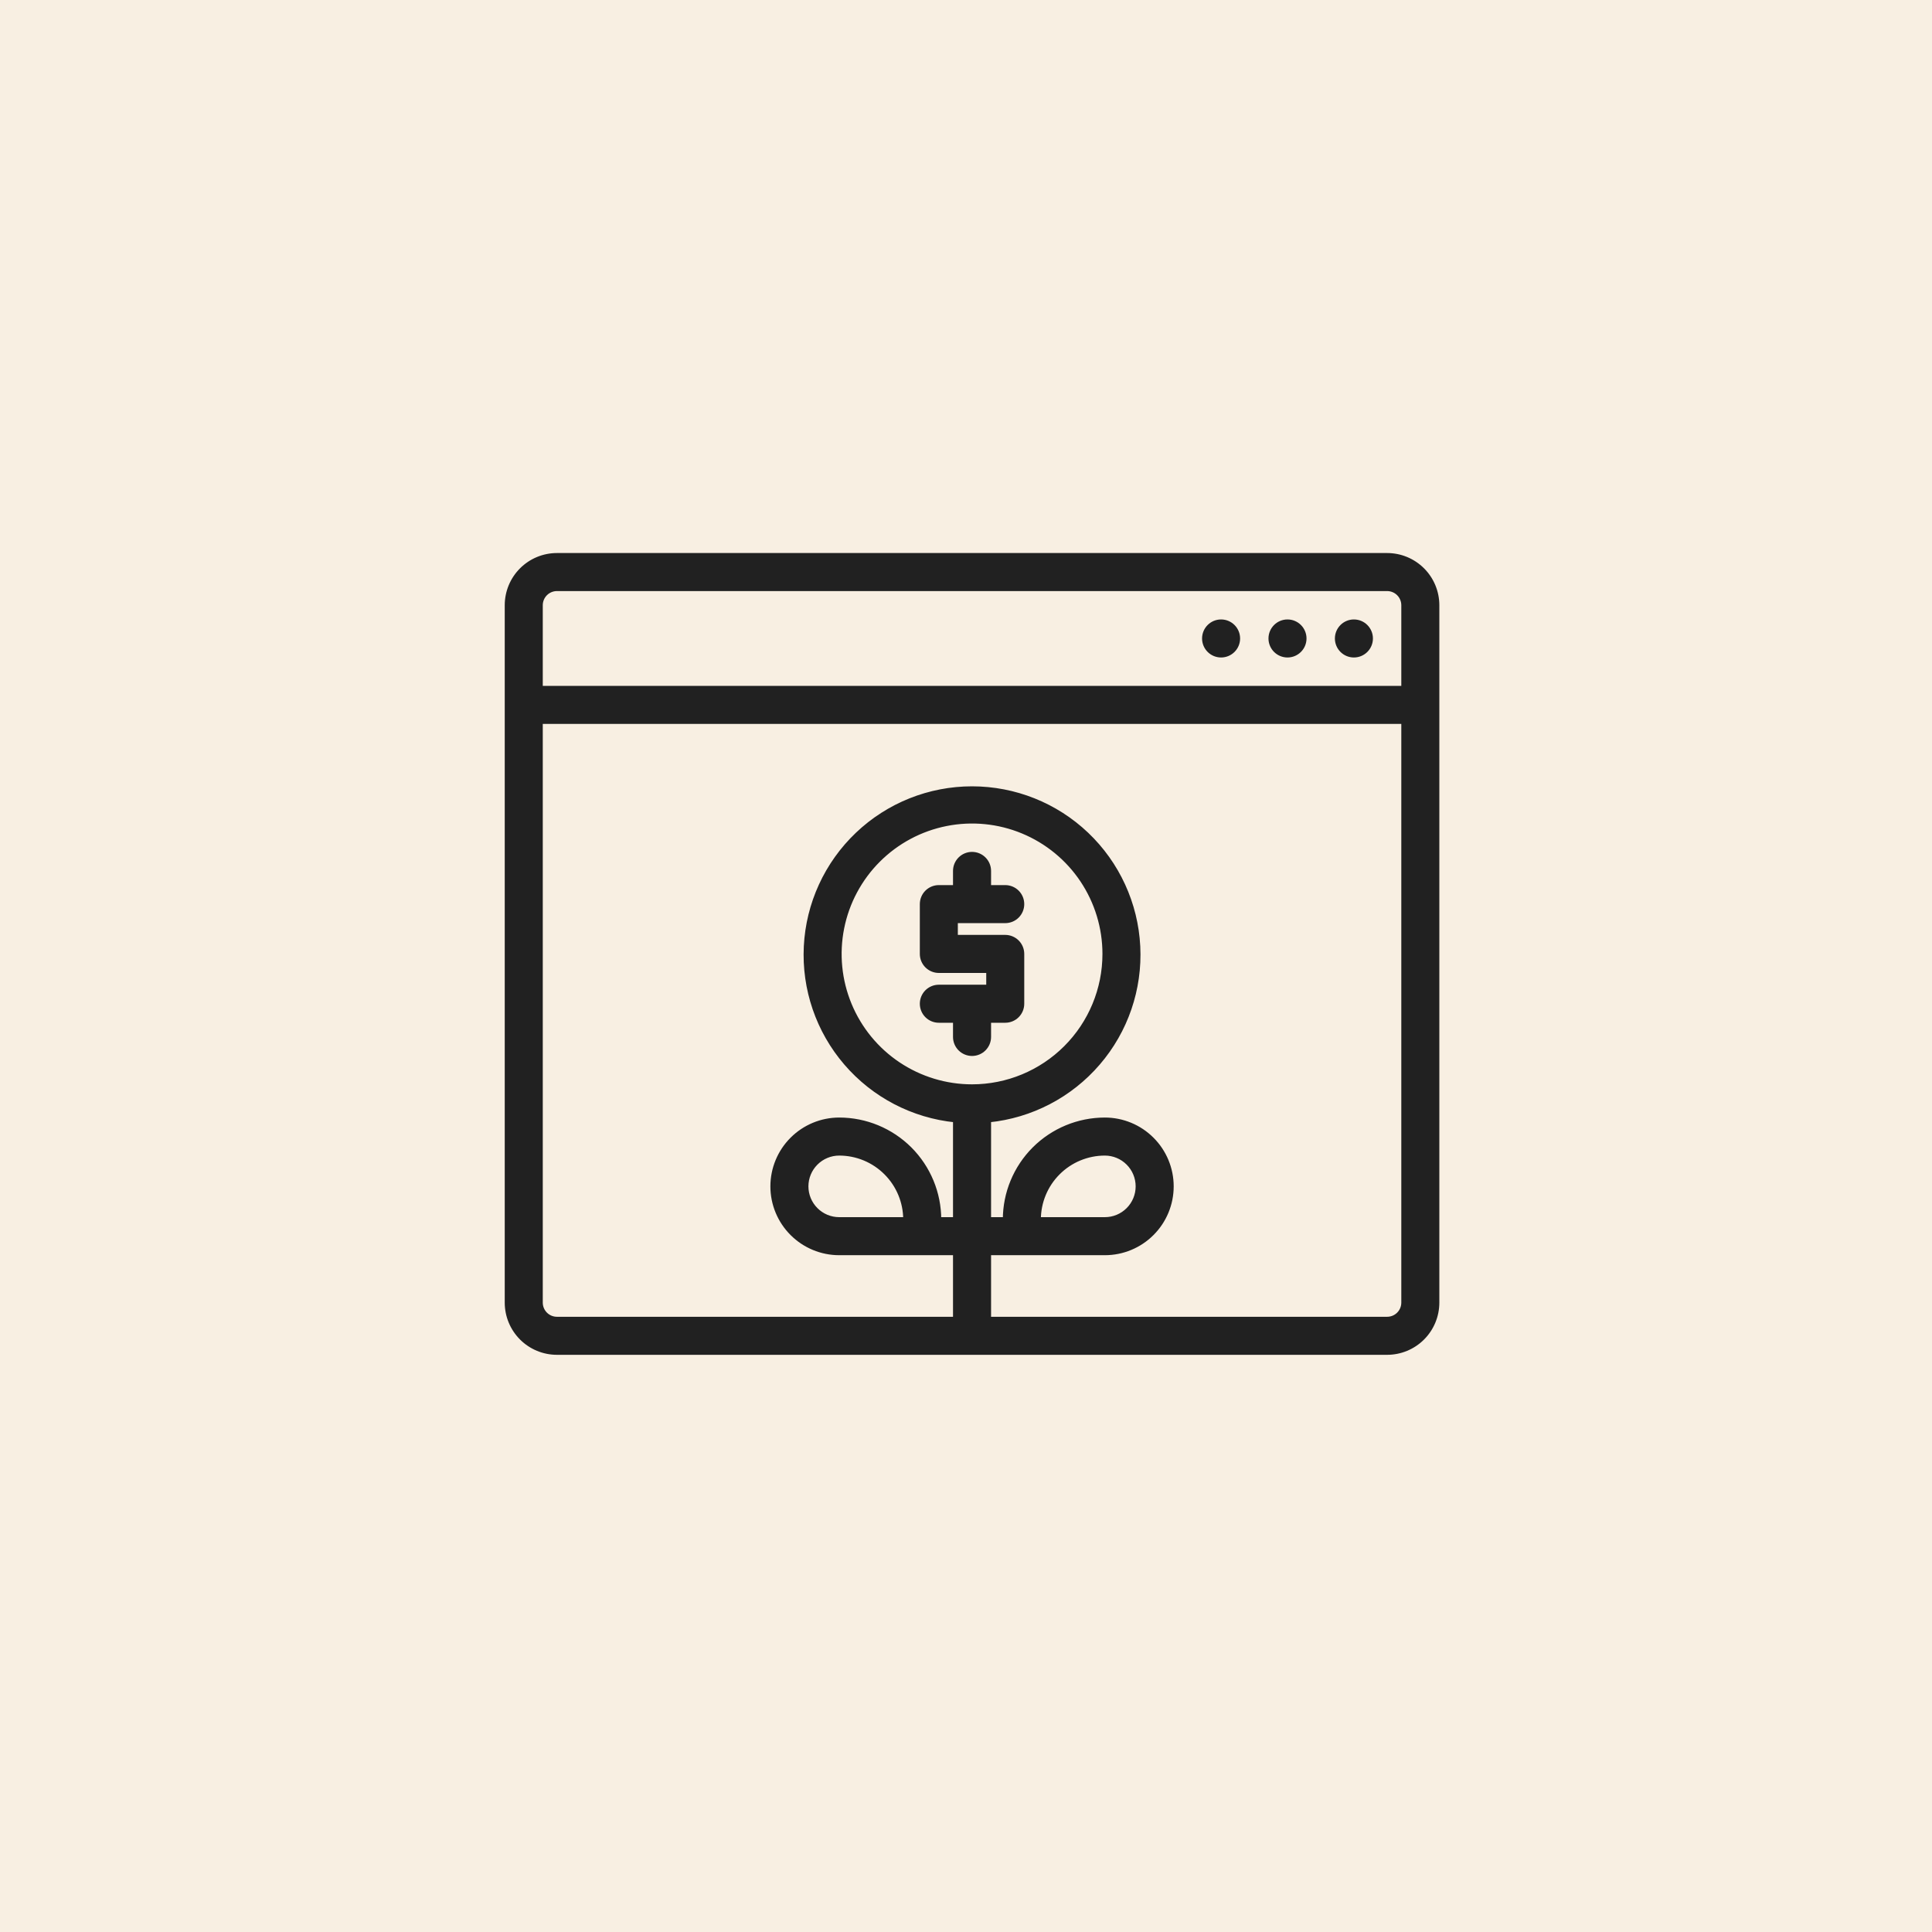
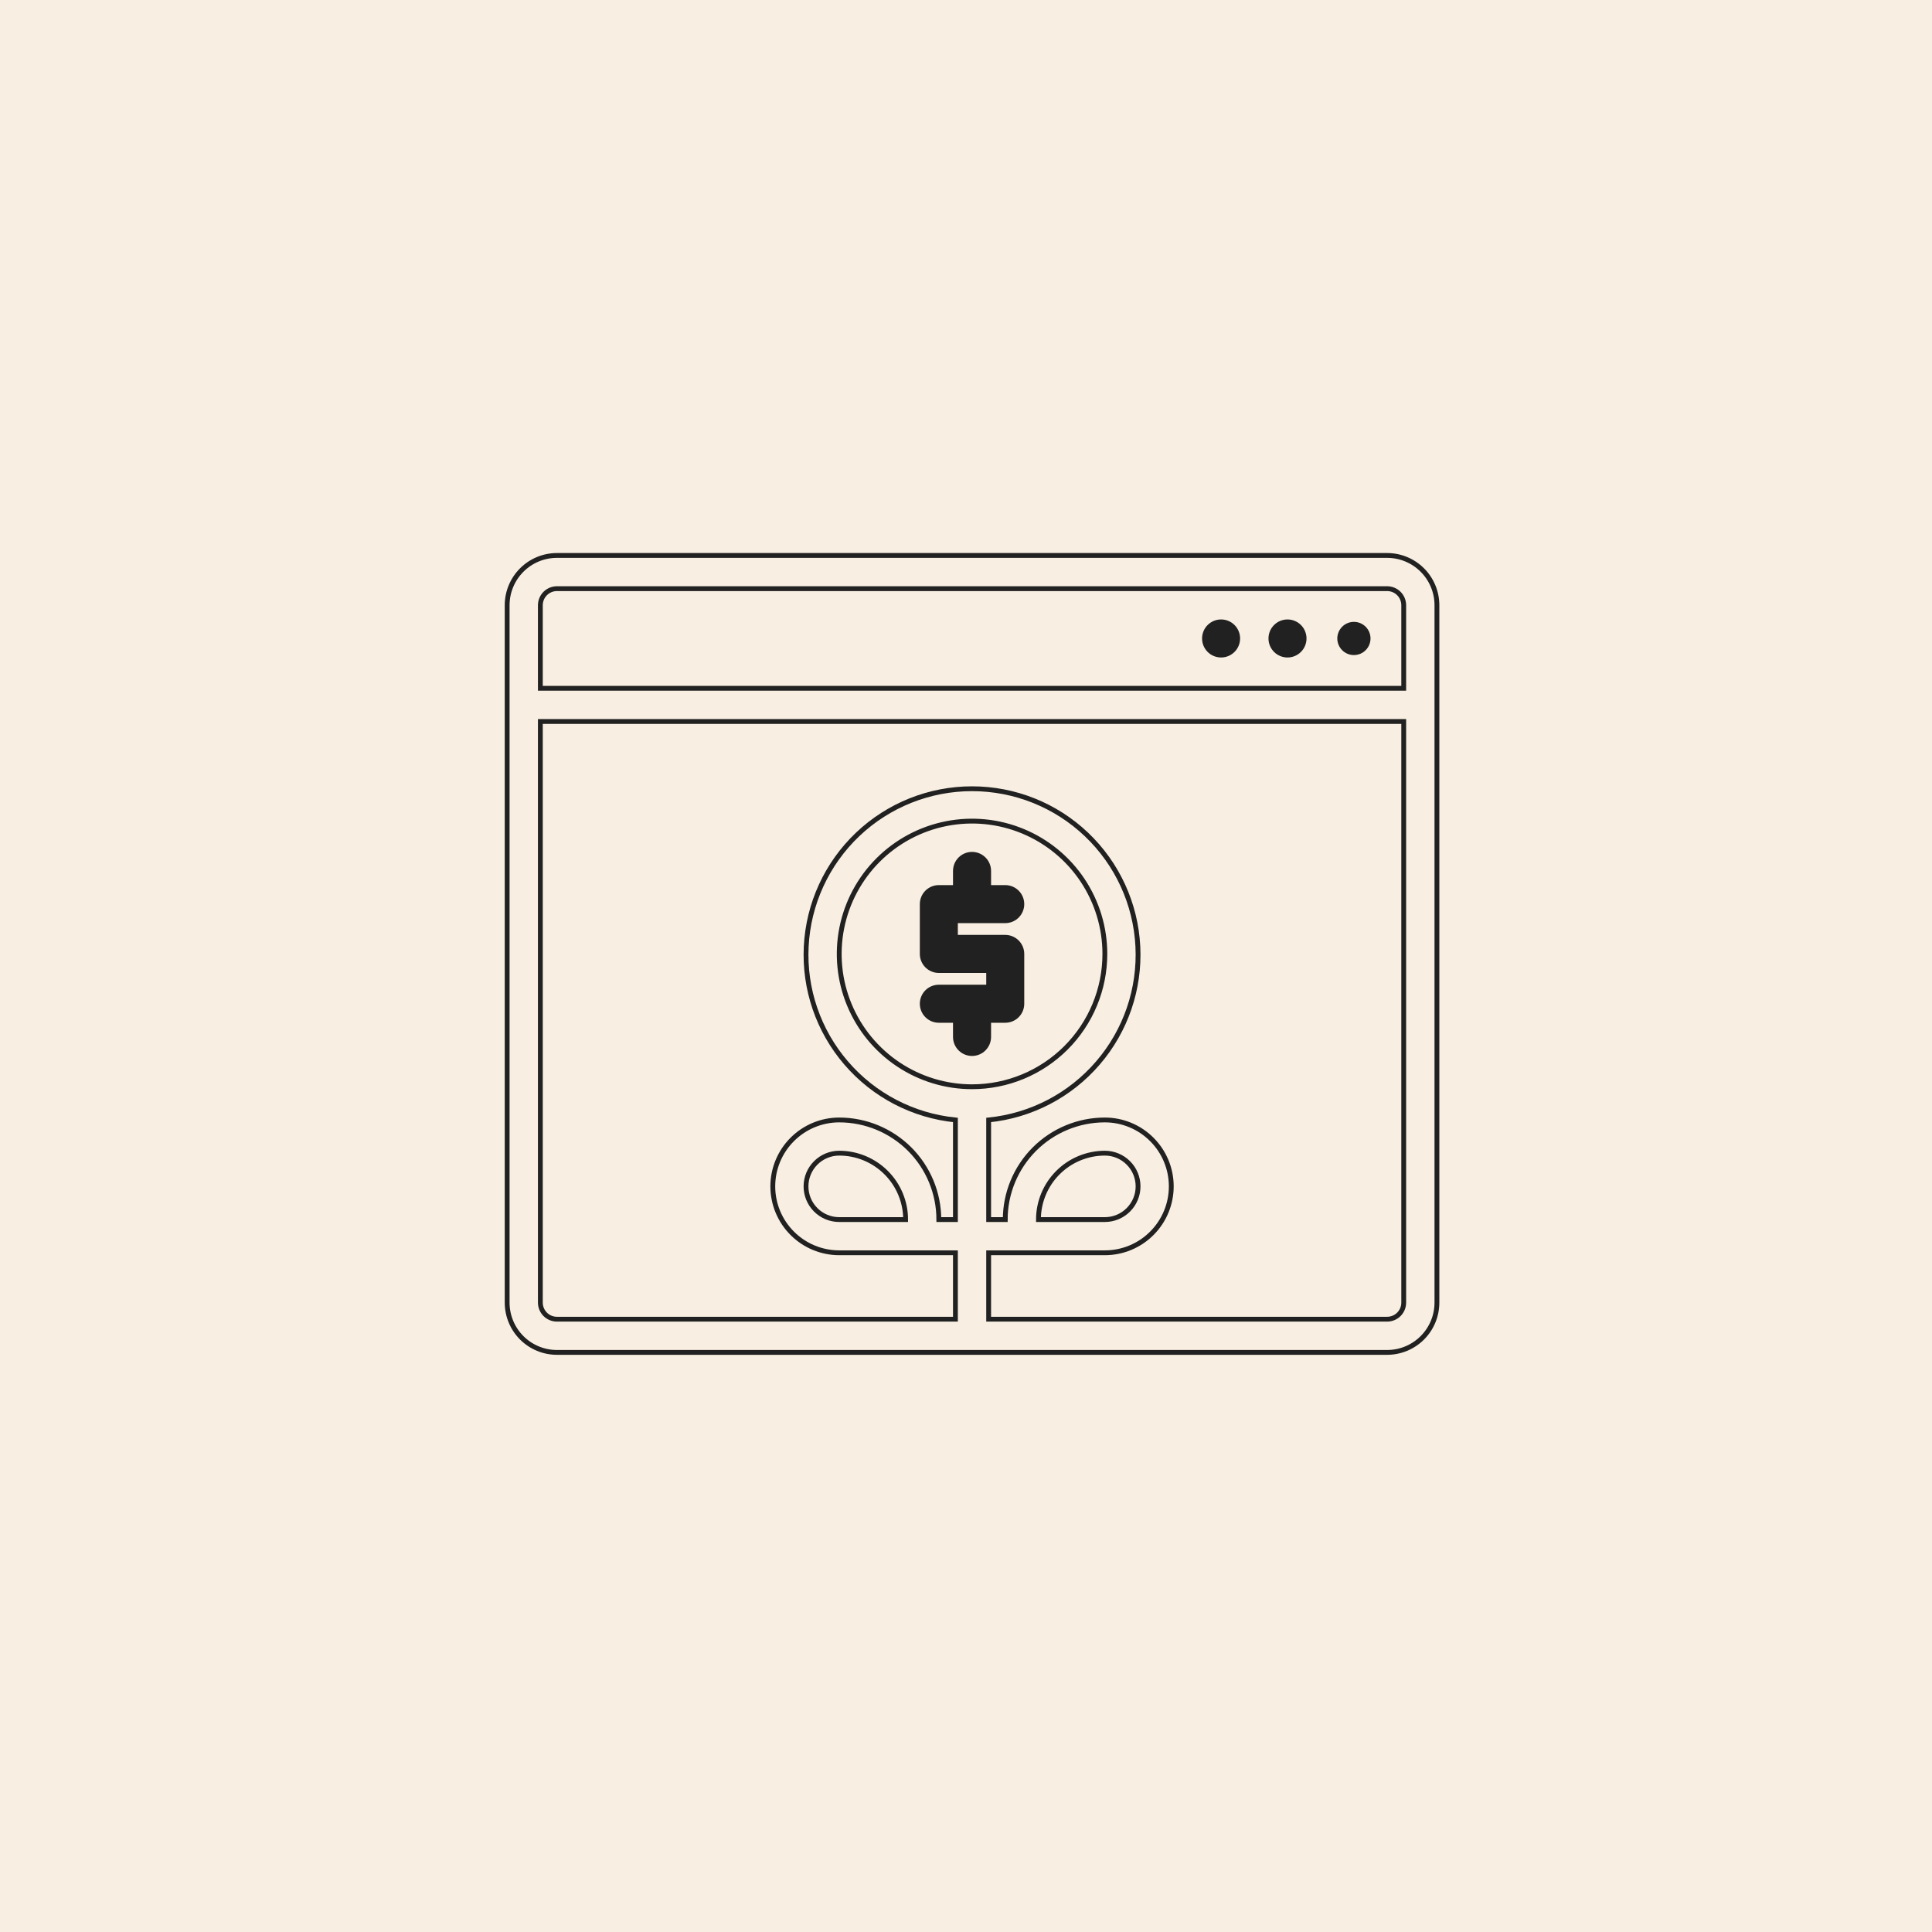
<svg xmlns="http://www.w3.org/2000/svg" width="80" height="80" viewBox="0 0 80 80" fill="none">
  <path d="M0 0H80V80H0V0Z" fill="#F8EFE2" />
-   <path d="M57.438 23H23.062C22.515 23 21.991 23.217 21.604 23.604C21.217 23.991 21 24.515 21 25.062V53.938C21 54.484 21.217 55.009 21.604 55.396C21.991 55.783 22.515 56 23.062 56H57.438C57.984 56 58.509 55.783 58.896 55.396C59.283 55.009 59.5 54.484 59.5 53.938V25.062C59.5 24.515 59.283 23.991 58.896 23.604C58.509 23.217 57.984 23 57.438 23ZM58.125 53.938C58.125 54.12 58.053 54.295 57.924 54.424C57.795 54.553 57.62 54.625 57.438 54.625H40.938V51.875H45.75C46.479 51.875 47.179 51.585 47.694 51.069C48.21 50.554 48.5 49.854 48.5 49.125C48.5 48.396 48.21 47.696 47.694 47.181C47.179 46.665 46.479 46.375 45.75 46.375C44.656 46.375 43.607 46.81 42.833 47.583C42.06 48.357 41.625 49.406 41.625 50.5H40.938V46.375C42.692 46.199 44.312 45.355 45.462 44.017C46.613 42.68 47.205 40.952 47.116 39.19C47.028 37.429 46.266 35.769 44.988 34.553C43.71 33.337 42.014 32.66 40.25 32.66C38.486 32.66 36.79 33.337 35.512 34.553C34.234 35.769 33.472 37.429 33.384 39.19C33.295 40.952 33.887 42.68 35.038 44.017C36.188 45.355 37.808 46.199 39.562 46.375V50.5H38.875C38.875 49.406 38.44 48.357 37.667 47.583C36.893 46.81 35.844 46.375 34.75 46.375C34.021 46.375 33.321 46.665 32.806 47.181C32.29 47.696 32 48.396 32 49.125C32 49.854 32.29 50.554 32.806 51.069C33.321 51.585 34.021 51.875 34.75 51.875H39.562V54.625H23.062C22.88 54.625 22.705 54.553 22.576 54.424C22.447 54.295 22.375 54.12 22.375 53.938V29.875H58.125V53.938ZM40.25 45C39.162 45 38.099 44.677 37.194 44.073C36.29 43.469 35.585 42.61 35.169 41.605C34.752 40.6 34.644 39.494 34.856 38.427C35.068 37.36 35.592 36.38 36.361 35.611C37.13 34.842 38.11 34.318 39.177 34.106C40.244 33.894 41.35 34.002 42.355 34.419C43.36 34.835 44.219 35.54 44.823 36.444C45.427 37.349 45.75 38.412 45.75 39.5C45.75 40.959 45.17 42.358 44.139 43.389C43.108 44.42 41.709 45 40.25 45ZM43 50.5C43 49.771 43.29 49.071 43.806 48.556C44.321 48.04 45.021 47.75 45.75 47.75C46.115 47.75 46.464 47.895 46.722 48.153C46.98 48.411 47.125 48.76 47.125 49.125C47.125 49.49 46.98 49.839 46.722 50.097C46.464 50.355 46.115 50.5 45.75 50.5H43ZM37.5 50.5H34.75C34.385 50.5 34.036 50.355 33.778 50.097C33.52 49.839 33.375 49.49 33.375 49.125C33.375 48.76 33.52 48.411 33.778 48.153C34.036 47.895 34.385 47.75 34.75 47.75C35.479 47.75 36.179 48.04 36.694 48.556C37.21 49.071 37.5 49.771 37.5 50.5ZM58.125 28.5H22.375V25.062C22.375 24.88 22.447 24.705 22.576 24.576C22.705 24.447 22.88 24.375 23.062 24.375H57.438C57.62 24.375 57.795 24.447 57.924 24.576C58.053 24.705 58.125 24.88 58.125 25.062V28.5Z" fill="#212121" />
  <path d="M56.062 27.125C56.442 27.125 56.75 26.817 56.75 26.438C56.75 26.058 56.442 25.75 56.062 25.75C55.683 25.75 55.375 26.058 55.375 26.438C55.375 26.817 55.683 27.125 56.062 27.125Z" fill="#212121" />
  <path d="M53.312 27.125C53.692 27.125 54 26.817 54 26.438C54 26.058 53.692 25.75 53.312 25.75C52.933 25.75 52.625 26.058 52.625 26.438C52.625 26.817 52.933 27.125 53.312 27.125Z" fill="#212121" />
  <path d="M50.562 27.125C50.942 27.125 51.25 26.817 51.25 26.438C51.25 26.058 50.942 25.75 50.562 25.75C50.183 25.75 49.875 26.058 49.875 26.438C49.875 26.817 50.183 27.125 50.562 27.125Z" fill="#212121" />
  <path d="M41.625 38.125C41.807 38.125 41.982 38.053 42.111 37.924C42.24 37.795 42.312 37.62 42.312 37.438C42.312 37.255 42.24 37.08 42.111 36.951C41.982 36.822 41.807 36.75 41.625 36.75H40.938V36.062C40.938 35.88 40.865 35.705 40.736 35.576C40.607 35.447 40.432 35.375 40.25 35.375C40.068 35.375 39.893 35.447 39.764 35.576C39.635 35.705 39.562 35.88 39.562 36.062V36.75H38.875C38.693 36.75 38.518 36.822 38.389 36.951C38.26 37.08 38.188 37.255 38.188 37.438V39.5C38.188 39.682 38.26 39.857 38.389 39.986C38.518 40.115 38.693 40.188 38.875 40.188H40.938V40.875H38.875C38.693 40.875 38.518 40.947 38.389 41.076C38.26 41.205 38.188 41.38 38.188 41.562C38.188 41.745 38.26 41.92 38.389 42.049C38.518 42.178 38.693 42.25 38.875 42.25H39.562V42.938C39.562 43.12 39.635 43.295 39.764 43.424C39.893 43.553 40.068 43.625 40.25 43.625C40.432 43.625 40.607 43.553 40.736 43.424C40.865 43.295 40.938 43.12 40.938 42.938V42.25H41.625C41.807 42.25 41.982 42.178 42.111 42.049C42.24 41.92 42.312 41.745 42.312 41.562V39.5C42.312 39.318 42.24 39.143 42.111 39.014C41.982 38.885 41.807 38.812 41.625 38.812H39.562V38.125H41.625Z" fill="#212121" />
  <path d="M57.438 23H23.062C22.515 23 21.991 23.217 21.604 23.604C21.217 23.991 21 24.515 21 25.062V53.938C21 54.484 21.217 55.009 21.604 55.396C21.991 55.783 22.515 56 23.062 56H57.438C57.984 56 58.509 55.783 58.896 55.396C59.283 55.009 59.5 54.484 59.5 53.938V25.062C59.5 24.515 59.283 23.991 58.896 23.604C58.509 23.217 57.984 23 57.438 23ZM58.125 53.938C58.125 54.12 58.053 54.295 57.924 54.424C57.795 54.553 57.62 54.625 57.438 54.625H40.938V51.875H45.75C46.479 51.875 47.179 51.585 47.694 51.069C48.21 50.554 48.5 49.854 48.5 49.125C48.5 48.396 48.21 47.696 47.694 47.181C47.179 46.665 46.479 46.375 45.75 46.375C44.656 46.375 43.607 46.81 42.833 47.583C42.06 48.357 41.625 49.406 41.625 50.5H40.938V46.375C42.692 46.199 44.312 45.355 45.462 44.017C46.613 42.68 47.205 40.952 47.116 39.19C47.028 37.429 46.266 35.769 44.988 34.553C43.71 33.337 42.014 32.66 40.25 32.66C38.486 32.66 36.79 33.337 35.512 34.553C34.234 35.769 33.472 37.429 33.384 39.19C33.295 40.952 33.887 42.68 35.038 44.017C36.188 45.355 37.808 46.199 39.562 46.375V50.5H38.875C38.875 49.406 38.44 48.357 37.667 47.583C36.893 46.81 35.844 46.375 34.75 46.375C34.021 46.375 33.321 46.665 32.806 47.181C32.29 47.696 32 48.396 32 49.125C32 49.854 32.29 50.554 32.806 51.069C33.321 51.585 34.021 51.875 34.75 51.875H39.562V54.625H23.062C22.88 54.625 22.705 54.553 22.576 54.424C22.447 54.295 22.375 54.12 22.375 53.938V29.875H58.125V53.938ZM40.25 45C39.162 45 38.099 44.677 37.194 44.073C36.29 43.469 35.585 42.61 35.169 41.605C34.752 40.6 34.644 39.494 34.856 38.427C35.068 37.36 35.592 36.38 36.361 35.611C37.13 34.842 38.11 34.318 39.177 34.106C40.244 33.894 41.35 34.002 42.355 34.419C43.36 34.835 44.219 35.54 44.823 36.444C45.427 37.349 45.75 38.412 45.75 39.5C45.75 40.959 45.17 42.358 44.139 43.389C43.108 44.42 41.709 45 40.25 45ZM43 50.5C43 49.771 43.29 49.071 43.806 48.556C44.321 48.04 45.021 47.75 45.75 47.75C46.115 47.75 46.464 47.895 46.722 48.153C46.98 48.411 47.125 48.76 47.125 49.125C47.125 49.49 46.98 49.839 46.722 50.097C46.464 50.355 46.115 50.5 45.75 50.5H43ZM37.5 50.5H34.75C34.385 50.5 34.036 50.355 33.778 50.097C33.52 49.839 33.375 49.49 33.375 49.125C33.375 48.76 33.52 48.411 33.778 48.153C34.036 47.895 34.385 47.75 34.75 47.75C35.479 47.75 36.179 48.04 36.694 48.556C37.21 49.071 37.5 49.771 37.5 50.5ZM58.125 28.5H22.375V25.062C22.375 24.88 22.447 24.705 22.576 24.576C22.705 24.447 22.88 24.375 23.062 24.375H57.438C57.62 24.375 57.795 24.447 57.924 24.576C58.053 24.705 58.125 24.88 58.125 25.062V28.5Z" stroke="#212121" stroke-width="0.2" />
-   <path d="M56.062 27.125C56.442 27.125 56.75 26.817 56.75 26.438C56.75 26.058 56.442 25.75 56.062 25.75C55.683 25.75 55.375 26.058 55.375 26.438C55.375 26.817 55.683 27.125 56.062 27.125Z" stroke="#212121" stroke-width="0.2" />
  <path d="M53.312 27.125C53.692 27.125 54 26.817 54 26.438C54 26.058 53.692 25.75 53.312 25.75C52.933 25.75 52.625 26.058 52.625 26.438C52.625 26.817 52.933 27.125 53.312 27.125Z" stroke="#212121" stroke-width="0.2" />
  <path d="M50.562 27.125C50.942 27.125 51.25 26.817 51.25 26.438C51.25 26.058 50.942 25.75 50.562 25.75C50.183 25.75 49.875 26.058 49.875 26.438C49.875 26.817 50.183 27.125 50.562 27.125Z" stroke="#212121" stroke-width="0.2" />
  <path d="M41.625 38.125C41.807 38.125 41.982 38.053 42.111 37.924C42.24 37.795 42.312 37.62 42.312 37.438C42.312 37.255 42.24 37.08 42.111 36.951C41.982 36.822 41.807 36.75 41.625 36.75H40.938V36.062C40.938 35.88 40.865 35.705 40.736 35.576C40.607 35.447 40.432 35.375 40.25 35.375C40.068 35.375 39.893 35.447 39.764 35.576C39.635 35.705 39.562 35.88 39.562 36.062V36.75H38.875C38.693 36.75 38.518 36.822 38.389 36.951C38.26 37.08 38.188 37.255 38.188 37.438V39.5C38.188 39.682 38.26 39.857 38.389 39.986C38.518 40.115 38.693 40.188 38.875 40.188H40.938V40.875H38.875C38.693 40.875 38.518 40.947 38.389 41.076C38.26 41.205 38.188 41.38 38.188 41.562C38.188 41.745 38.26 41.92 38.389 42.049C38.518 42.178 38.693 42.25 38.875 42.25H39.562V42.938C39.562 43.12 39.635 43.295 39.764 43.424C39.893 43.553 40.068 43.625 40.25 43.625C40.432 43.625 40.607 43.553 40.736 43.424C40.865 43.295 40.938 43.12 40.938 42.938V42.25H41.625C41.807 42.25 41.982 42.178 42.111 42.049C42.24 41.92 42.312 41.745 42.312 41.562V39.5C42.312 39.318 42.24 39.143 42.111 39.014C41.982 38.885 41.807 38.812 41.625 38.812H39.562V38.125H41.625Z" stroke="#212121" stroke-width="0.2" />
</svg>